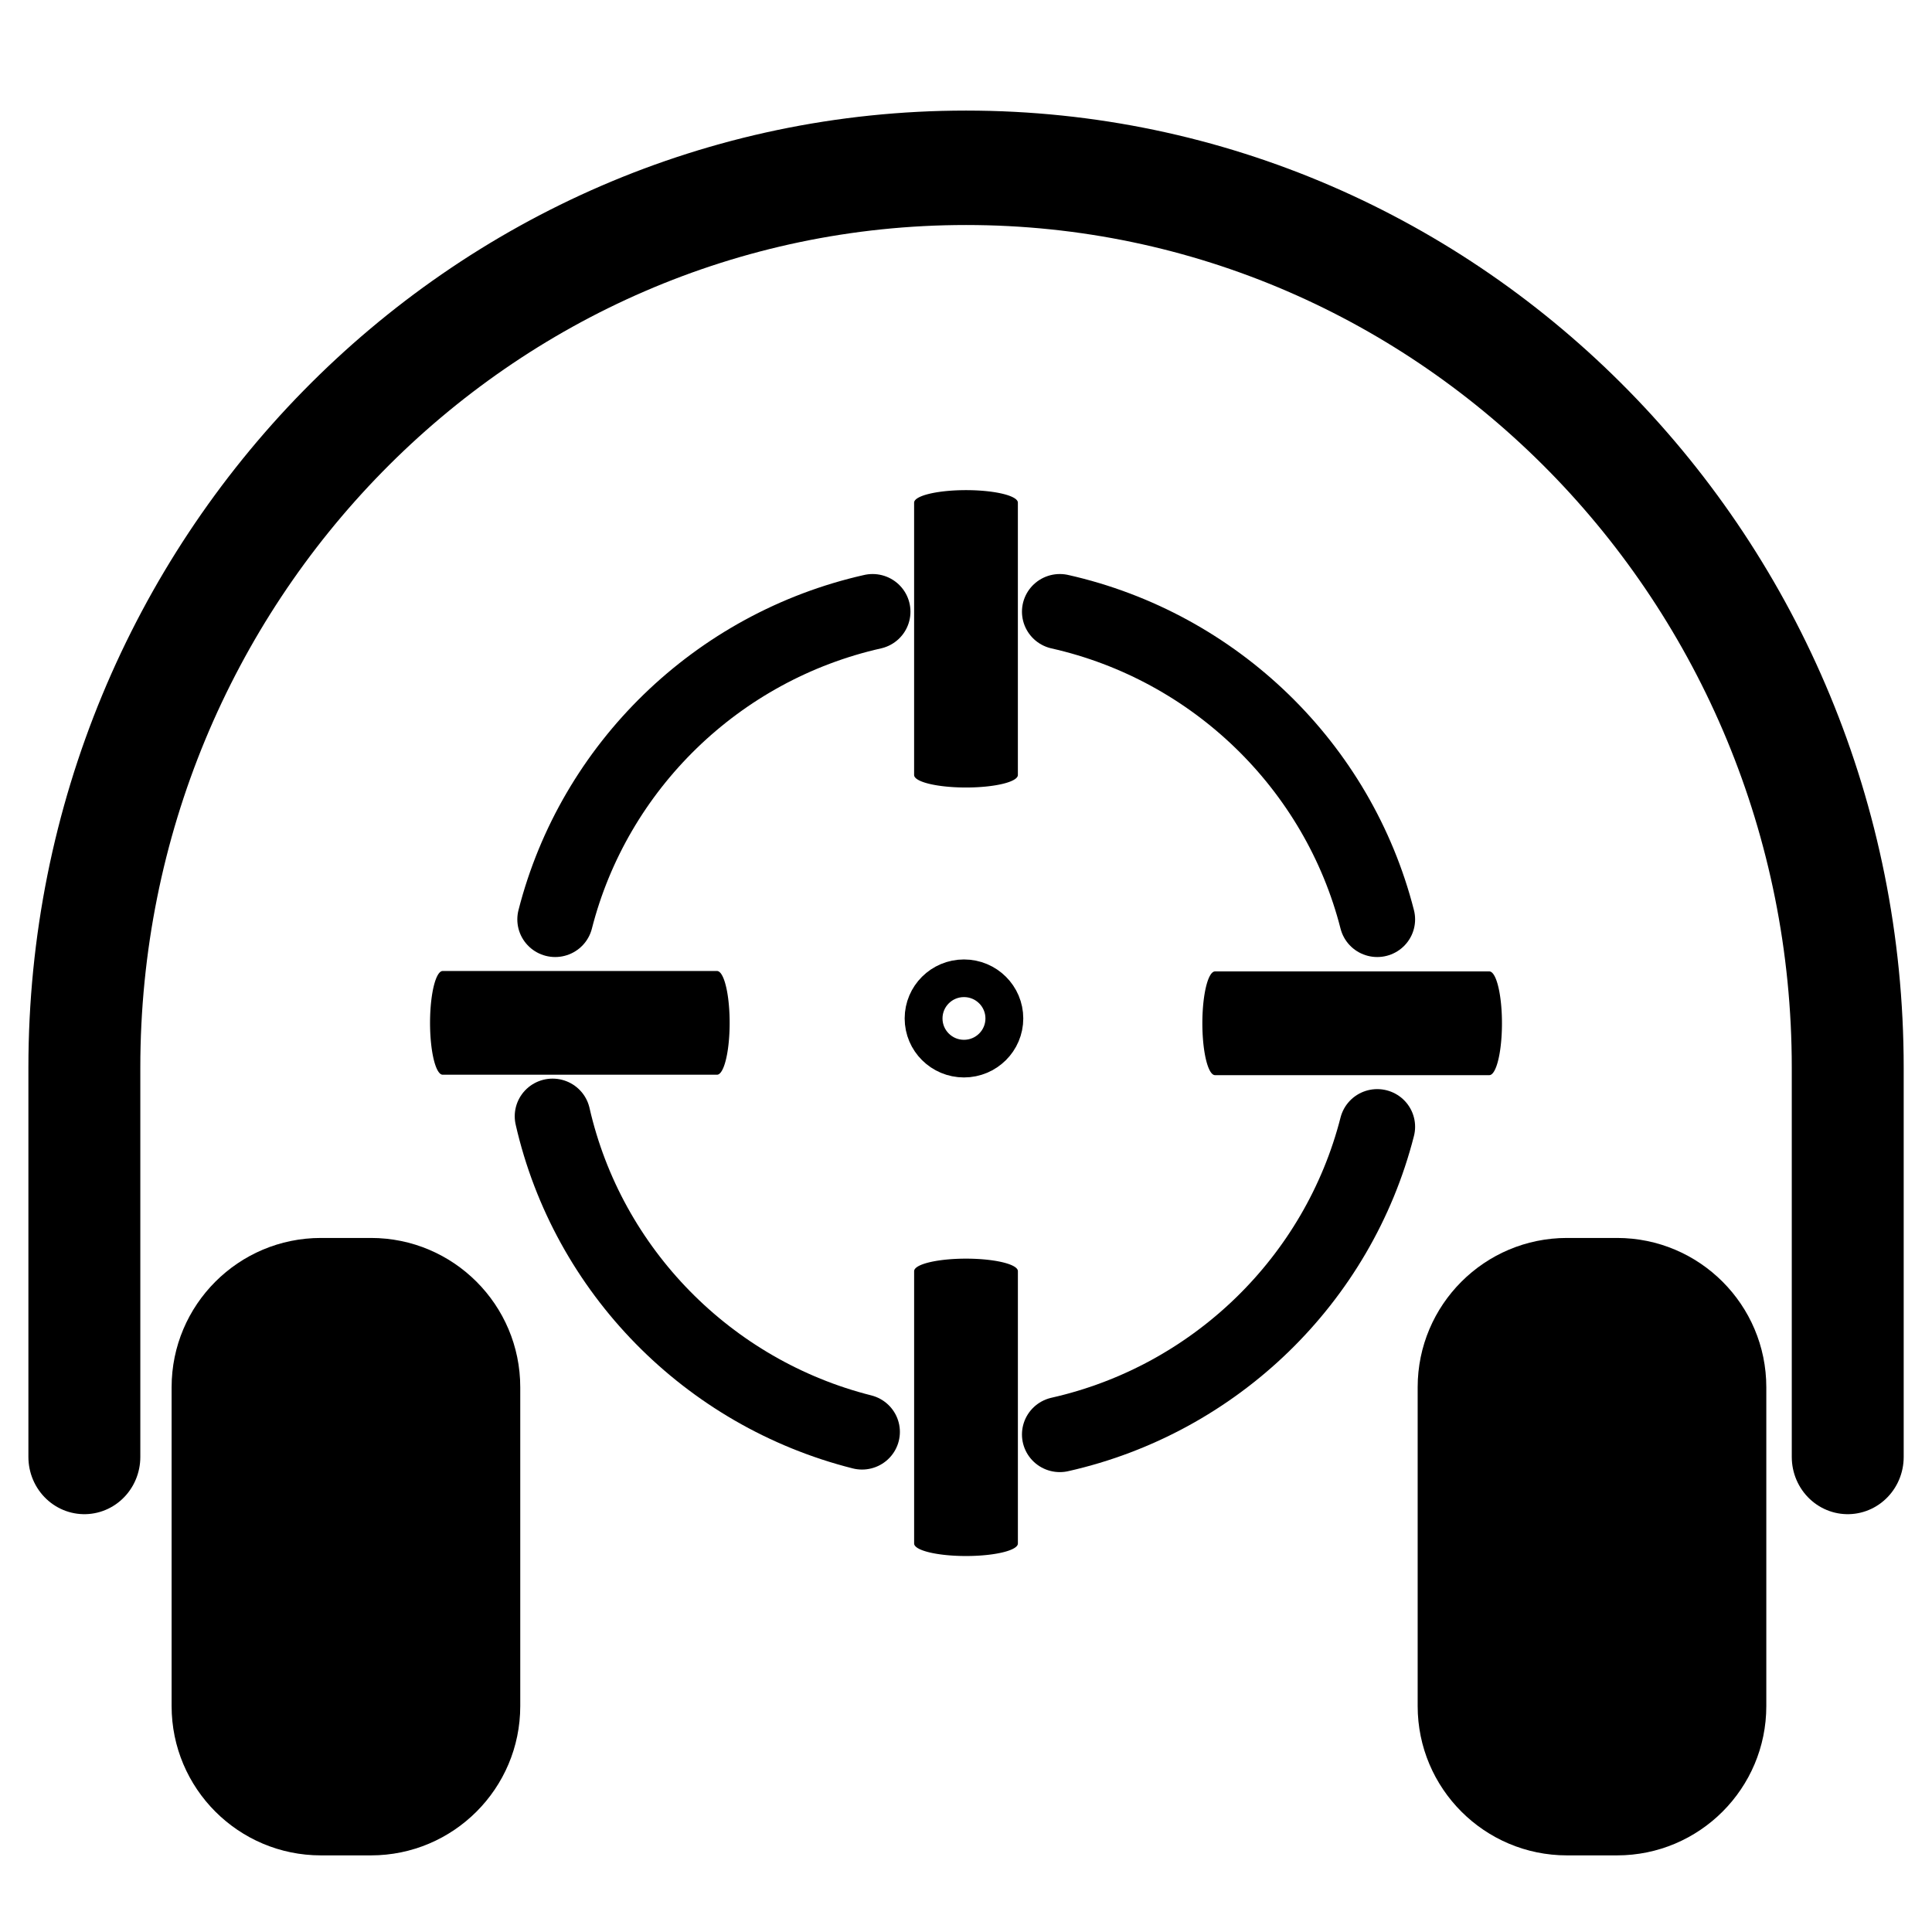
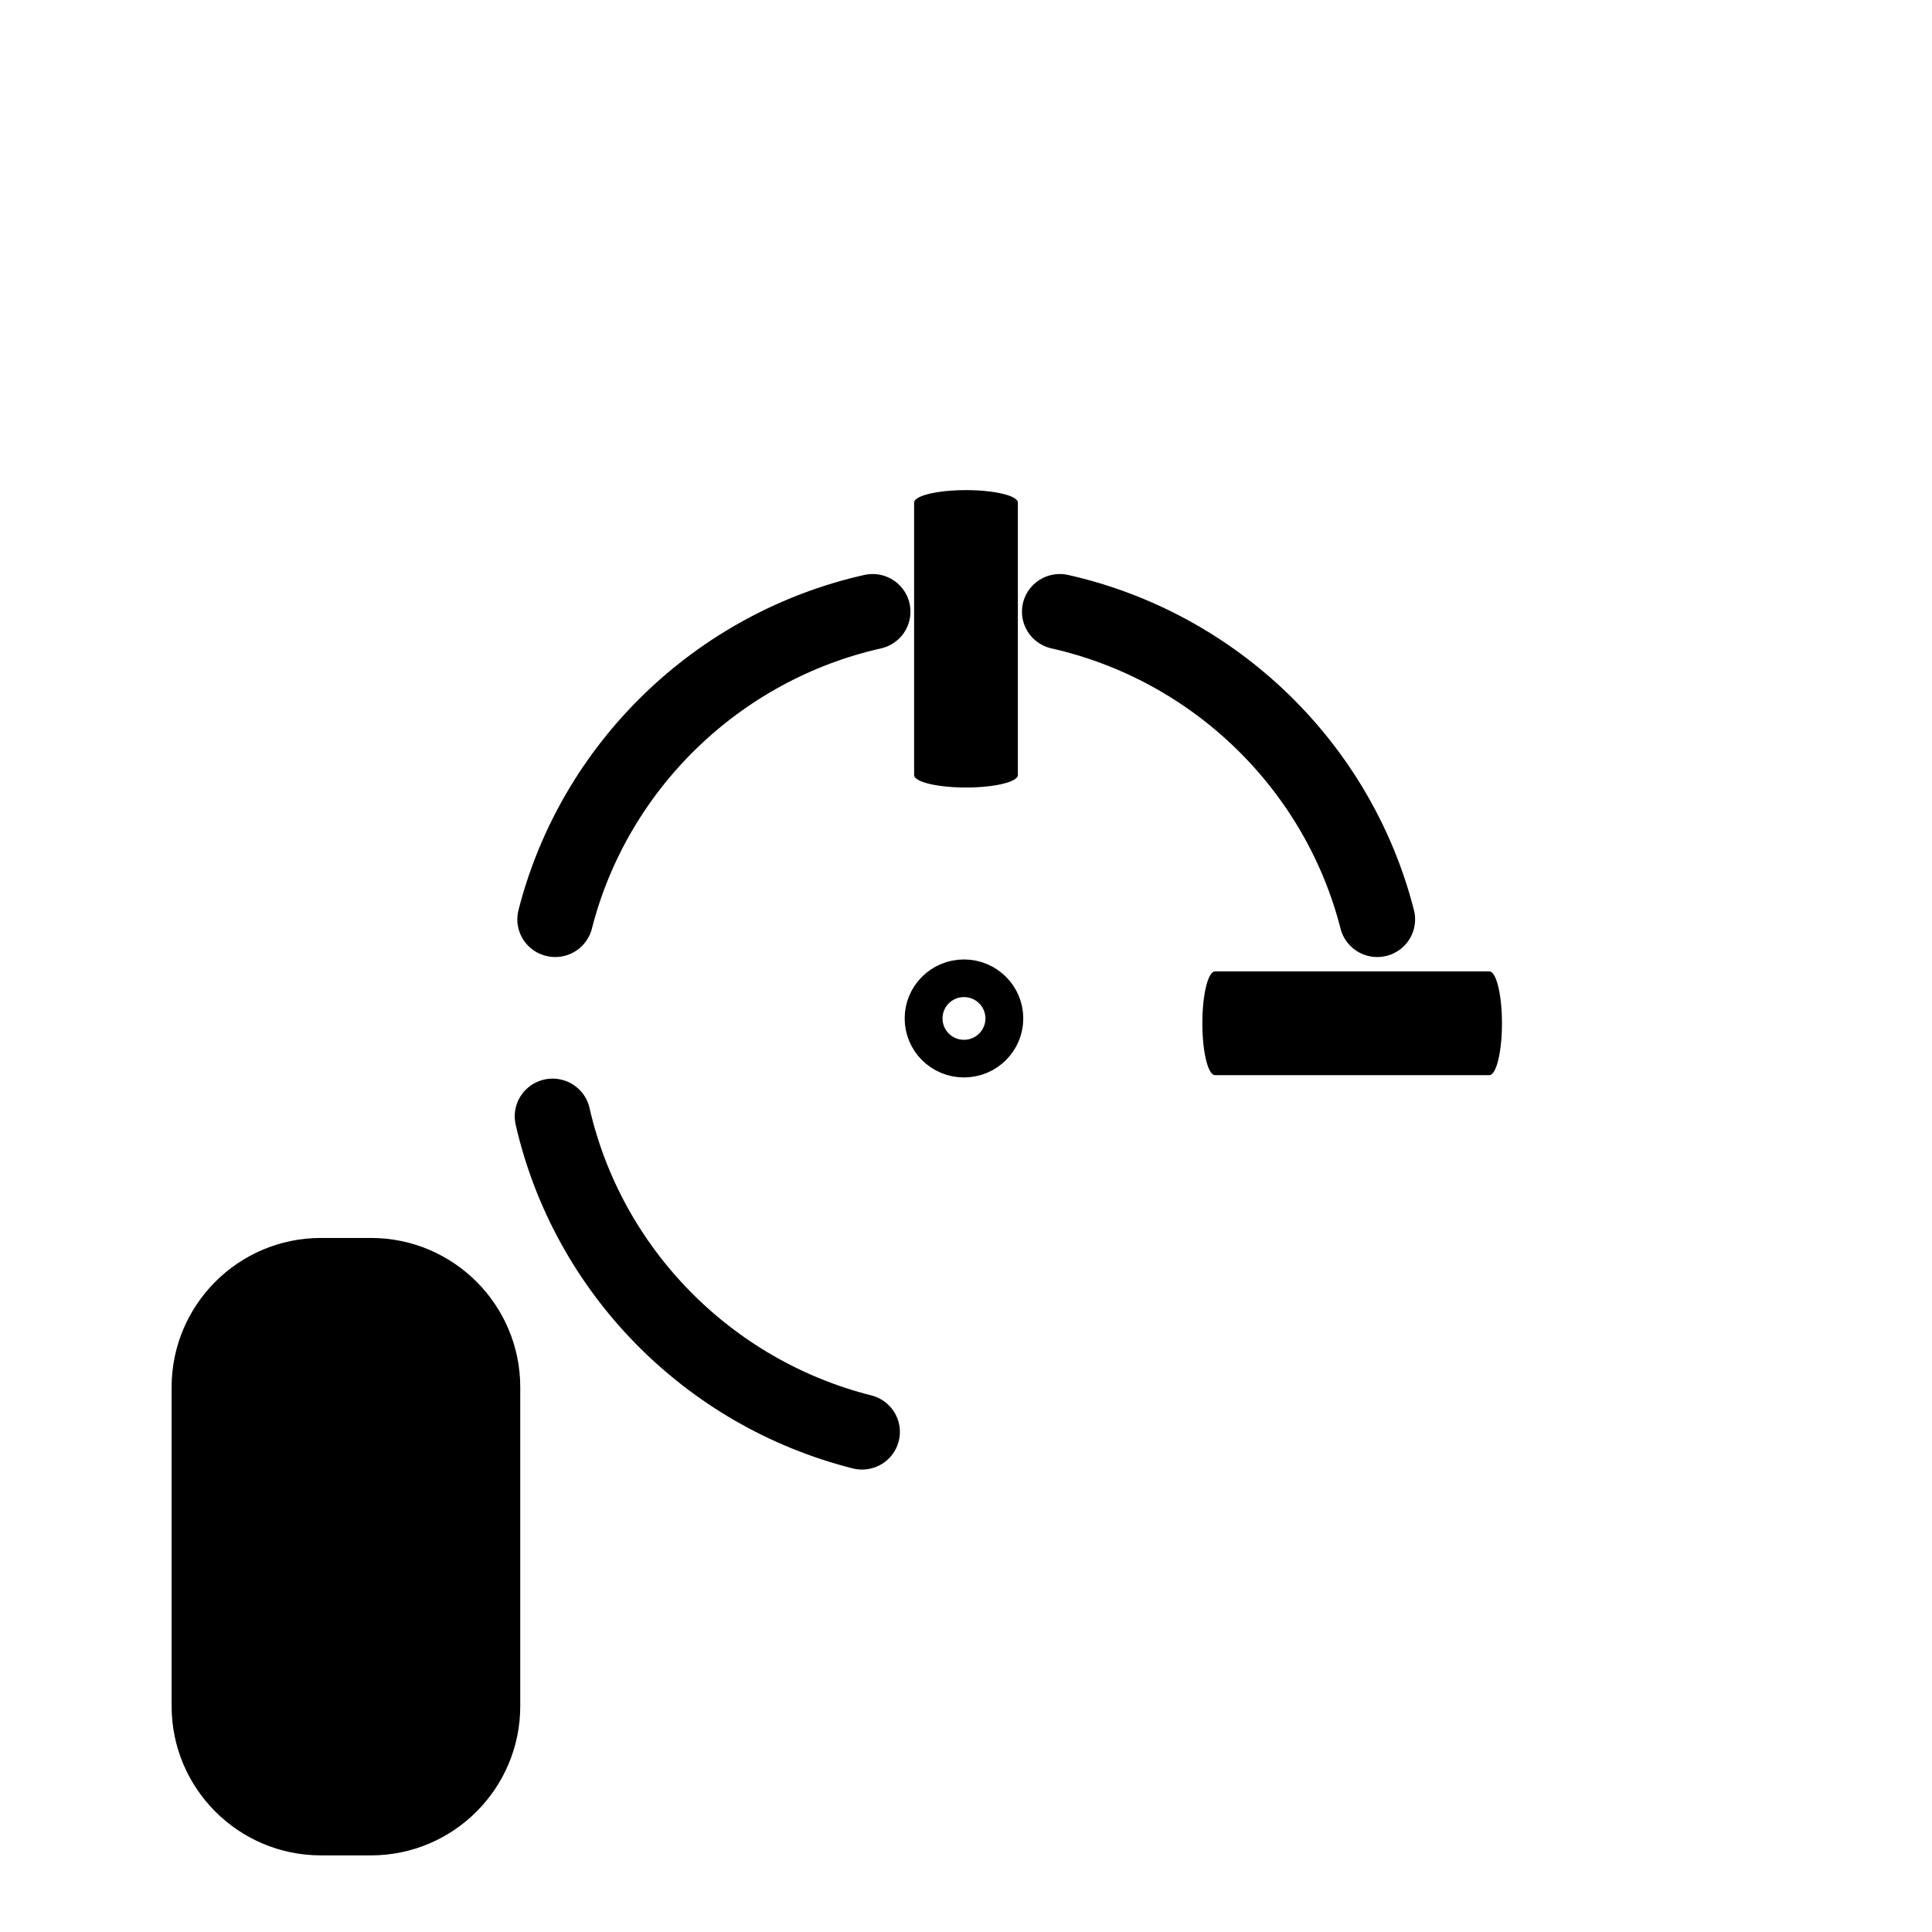
<svg xmlns="http://www.w3.org/2000/svg" width="100%" height="100%" viewBox="0 0 1024 1024" version="1.1" xml:space="preserve" style="fill-rule:evenodd;clip-rule:evenodd;stroke-linecap:round;stroke-linejoin:round;stroke-miterlimit:1.5;">
  <g id="图层8">
    <g transform="matrix(0.534,0,0,0.531,97.615,193.625)">
      <path d="M368.245,553.04C406.98,400.375 529.157,280.837 683.297,245.907" style="fill:none;stroke:black;stroke-width:75.16px;" />
    </g>
    <g transform="matrix(-0.534,0,0,0.531,926.61,193.625)">
      <path d="M368.245,553.04C406.98,400.375 529.157,280.837 683.297,245.907" style="fill:none;stroke:black;stroke-width:75.16px;" />
    </g>
    <g transform="matrix(3.2679e-17,-0.531,0.534,3.25001e-17,161.57,954.477)">
      <path d="M368.245,553.04C406.98,400.375 529.157,280.837 683.297,245.907" style="fill:none;stroke:black;stroke-width:75.16px;" />
    </g>
    <g transform="matrix(-0.534,-6.50001e-17,6.53579e-17,-0.531,926.61,890.871)">
-       <path d="M368.245,553.04C406.98,400.375 529.157,280.837 683.297,245.907" style="fill:none;stroke:black;stroke-width:75.16px;" />
-     </g>
+       </g>
    <g transform="matrix(0.586,0,0,0.141,181.668,266.393)">
      <path d="M563.697,0L563.697,1024" style="fill:none;stroke:black;stroke-width:93.85px;" />
    </g>
    <g transform="matrix(3.58827e-17,-0.583,0.142,8.6352e-18,234.626,870.772)">
-       <path d="M563.697,0L563.697,1024" style="fill:none;stroke:black;stroke-width:94.31px;" />
-     </g>
+       </g>
    <g transform="matrix(-0.586,-7.13726e-17,1.73655e-17,-0.141,842.332,818.104)">
-       <path d="M563.697,0L563.697,1024" style="fill:none;stroke:black;stroke-width:93.85px;" />
-     </g>
+       </g>
    <g transform="matrix(-1.07648e-16,0.583,-0.142,-2.59056e-17,789.374,213.725)">
      <path d="M563.697,0L563.697,1024" style="fill:none;stroke:black;stroke-width:94.31px;" />
    </g>
    <g transform="matrix(0.586,0,0,0.583,211.963,243.854)">
      <circle cx="510.174" cy="507.622" r="36.527" style="fill:none;stroke:black;stroke-width:34.22px;" />
    </g>
    <g transform="matrix(11.046,0,0,11.294,-46.815,-52.962)">
-       <path d="M92.898,73.064L92.898,54.793M92.898,54.793C92.898,31.486 73.941,12.564 50.592,12.564M50.592,12.564C27.243,12.564 8.286,31.486 8.286,54.793M8.286,54.793L8.286,73.064" style="fill:none;stroke:black;stroke-width:5.37px;" />
-     </g>
+       </g>
    <g transform="matrix(13.05,0,0,13.343,-244.166,-170.833)">
-       <path d="M90.448,67.908C90.448,64.635 87.731,61.978 84.384,61.978L82.352,61.978C79.005,61.978 76.288,64.635 76.288,67.908L76.288,80.574C76.288,83.847 79.005,86.504 82.352,86.504L84.384,86.504C87.731,86.504 90.448,83.847 90.448,80.574L90.448,67.908Z" />
-     </g>
+       </g>
    <g transform="matrix(13.05,0,0,13.343,-904.601,-170.833)">
      <path d="M90.448,67.908C90.448,64.635 87.731,61.978 84.384,61.978L82.352,61.978C79.005,61.978 76.288,64.635 76.288,67.908L76.288,80.574C76.288,83.847 79.005,86.504 82.352,86.504L84.384,86.504C87.731,86.504 90.448,83.847 90.448,80.574L90.448,67.908Z" />
    </g>
  </g>
</svg>